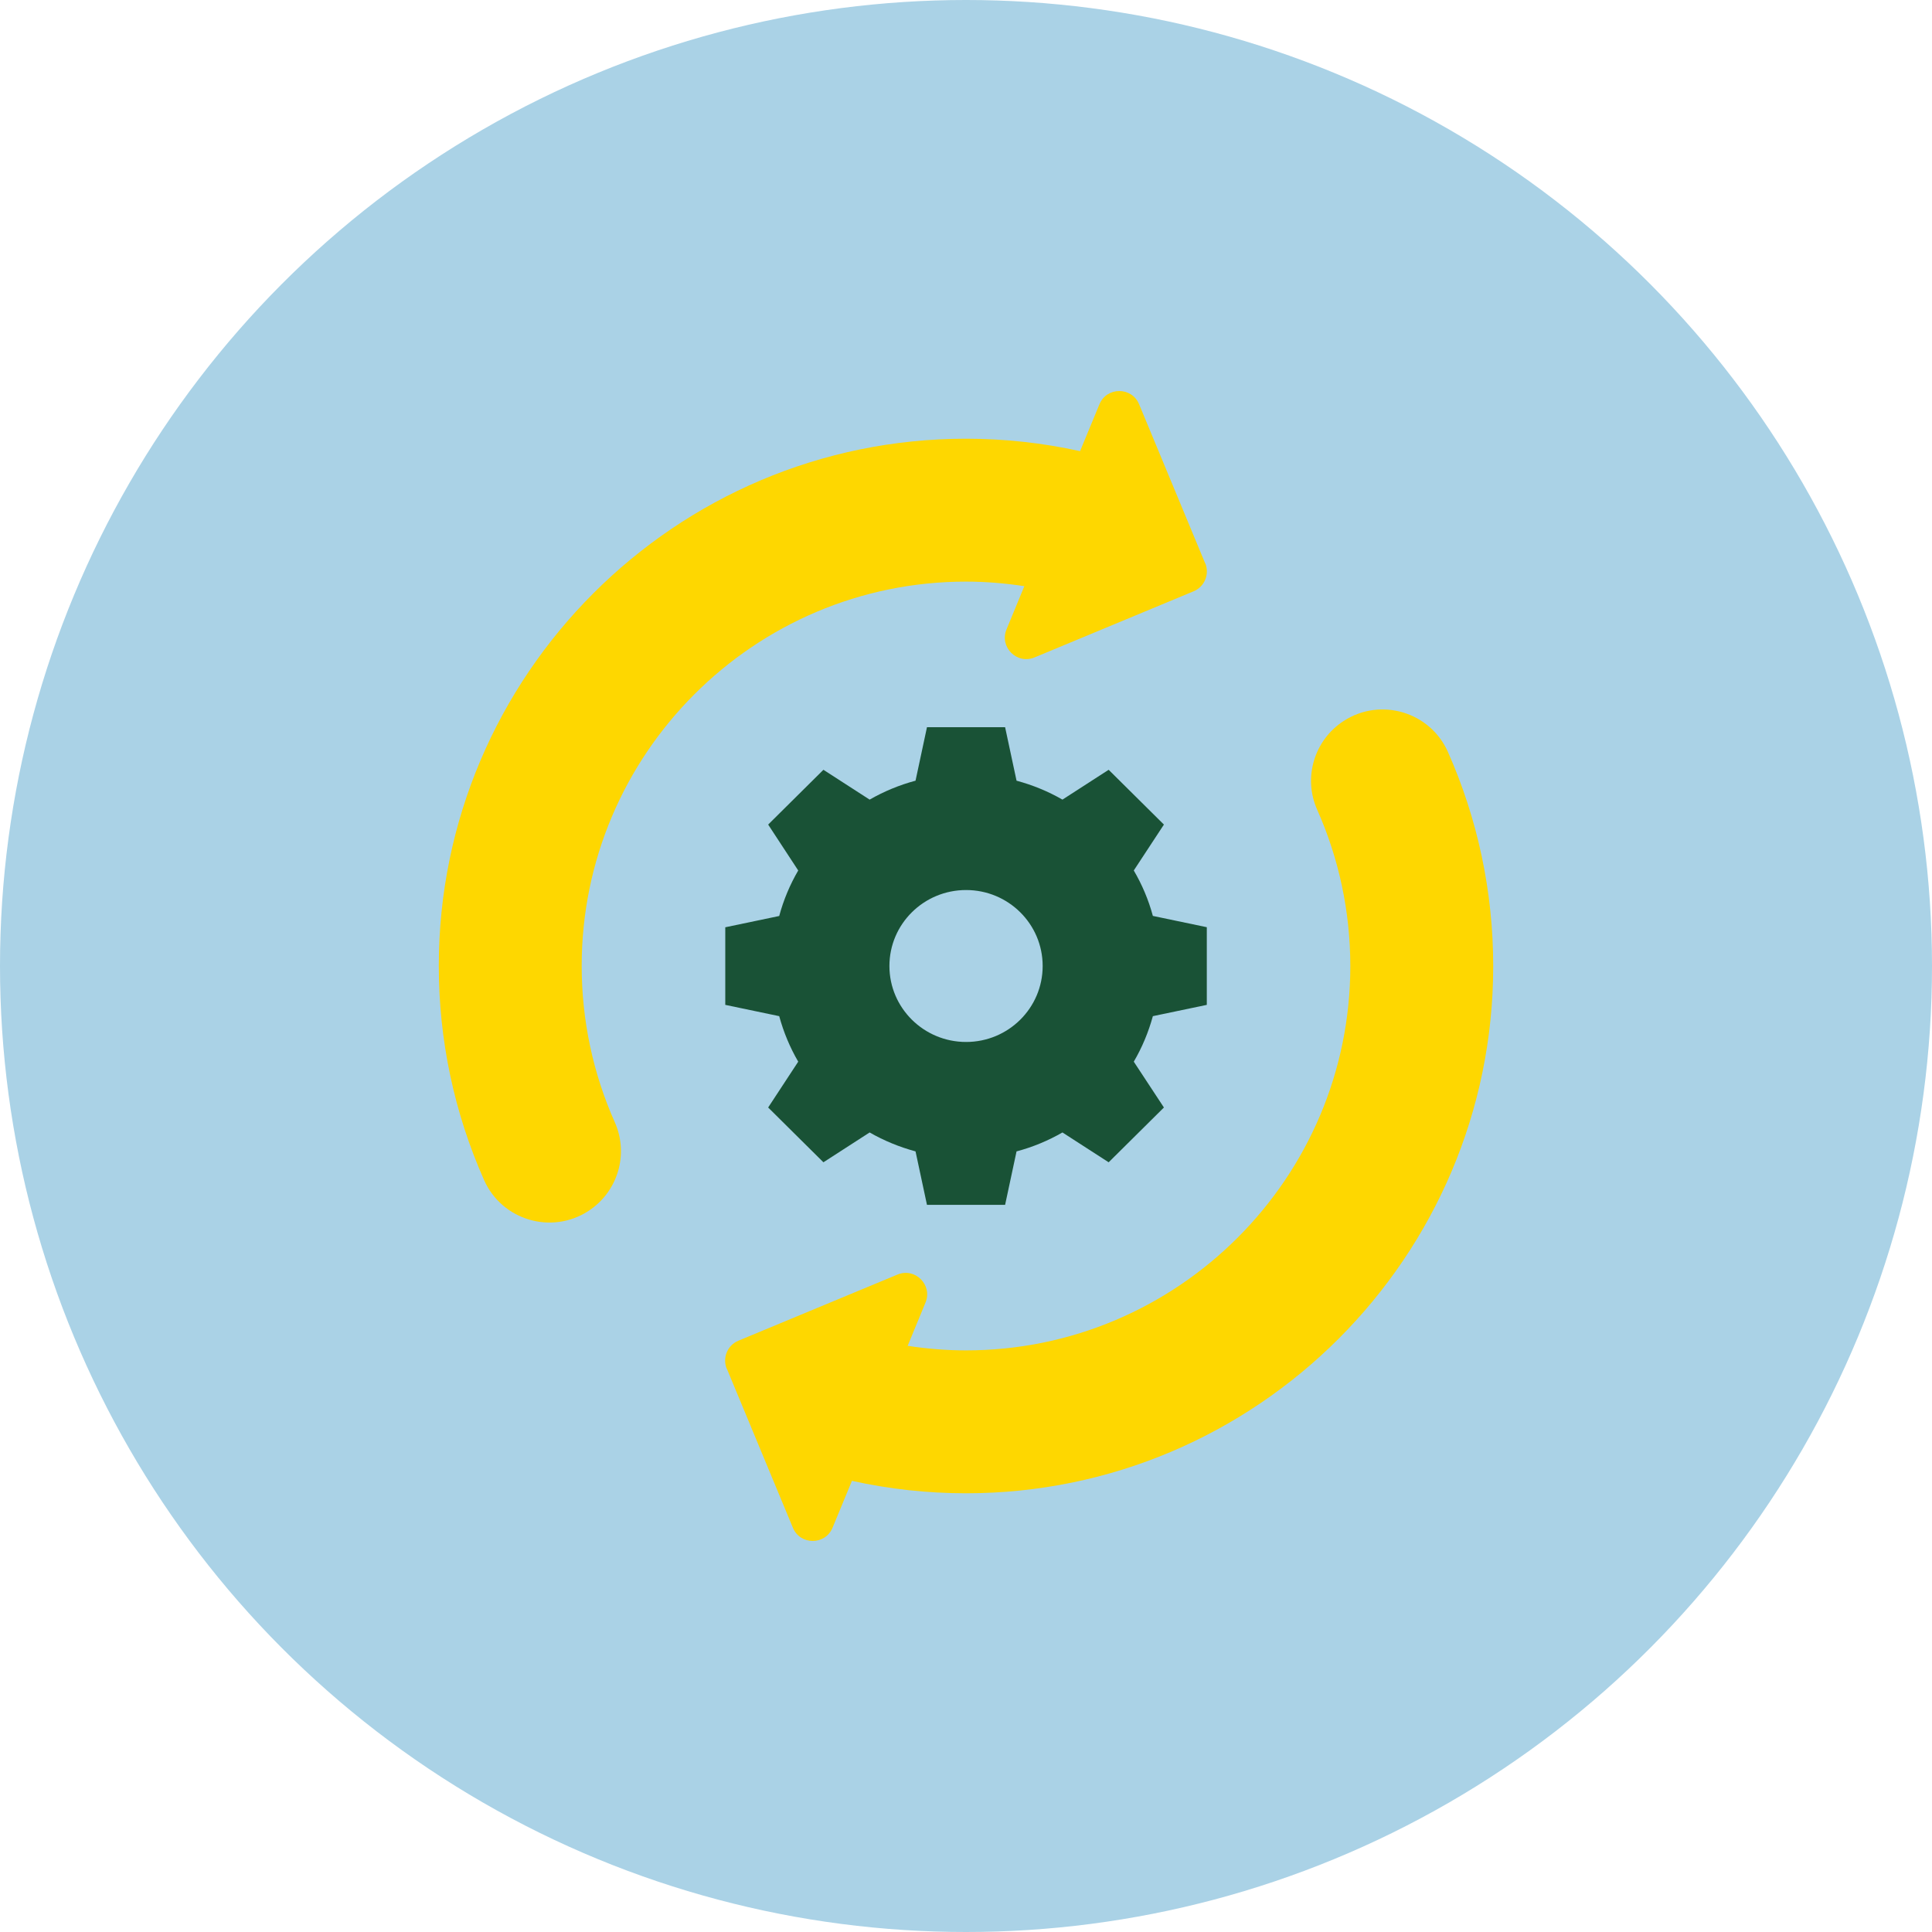
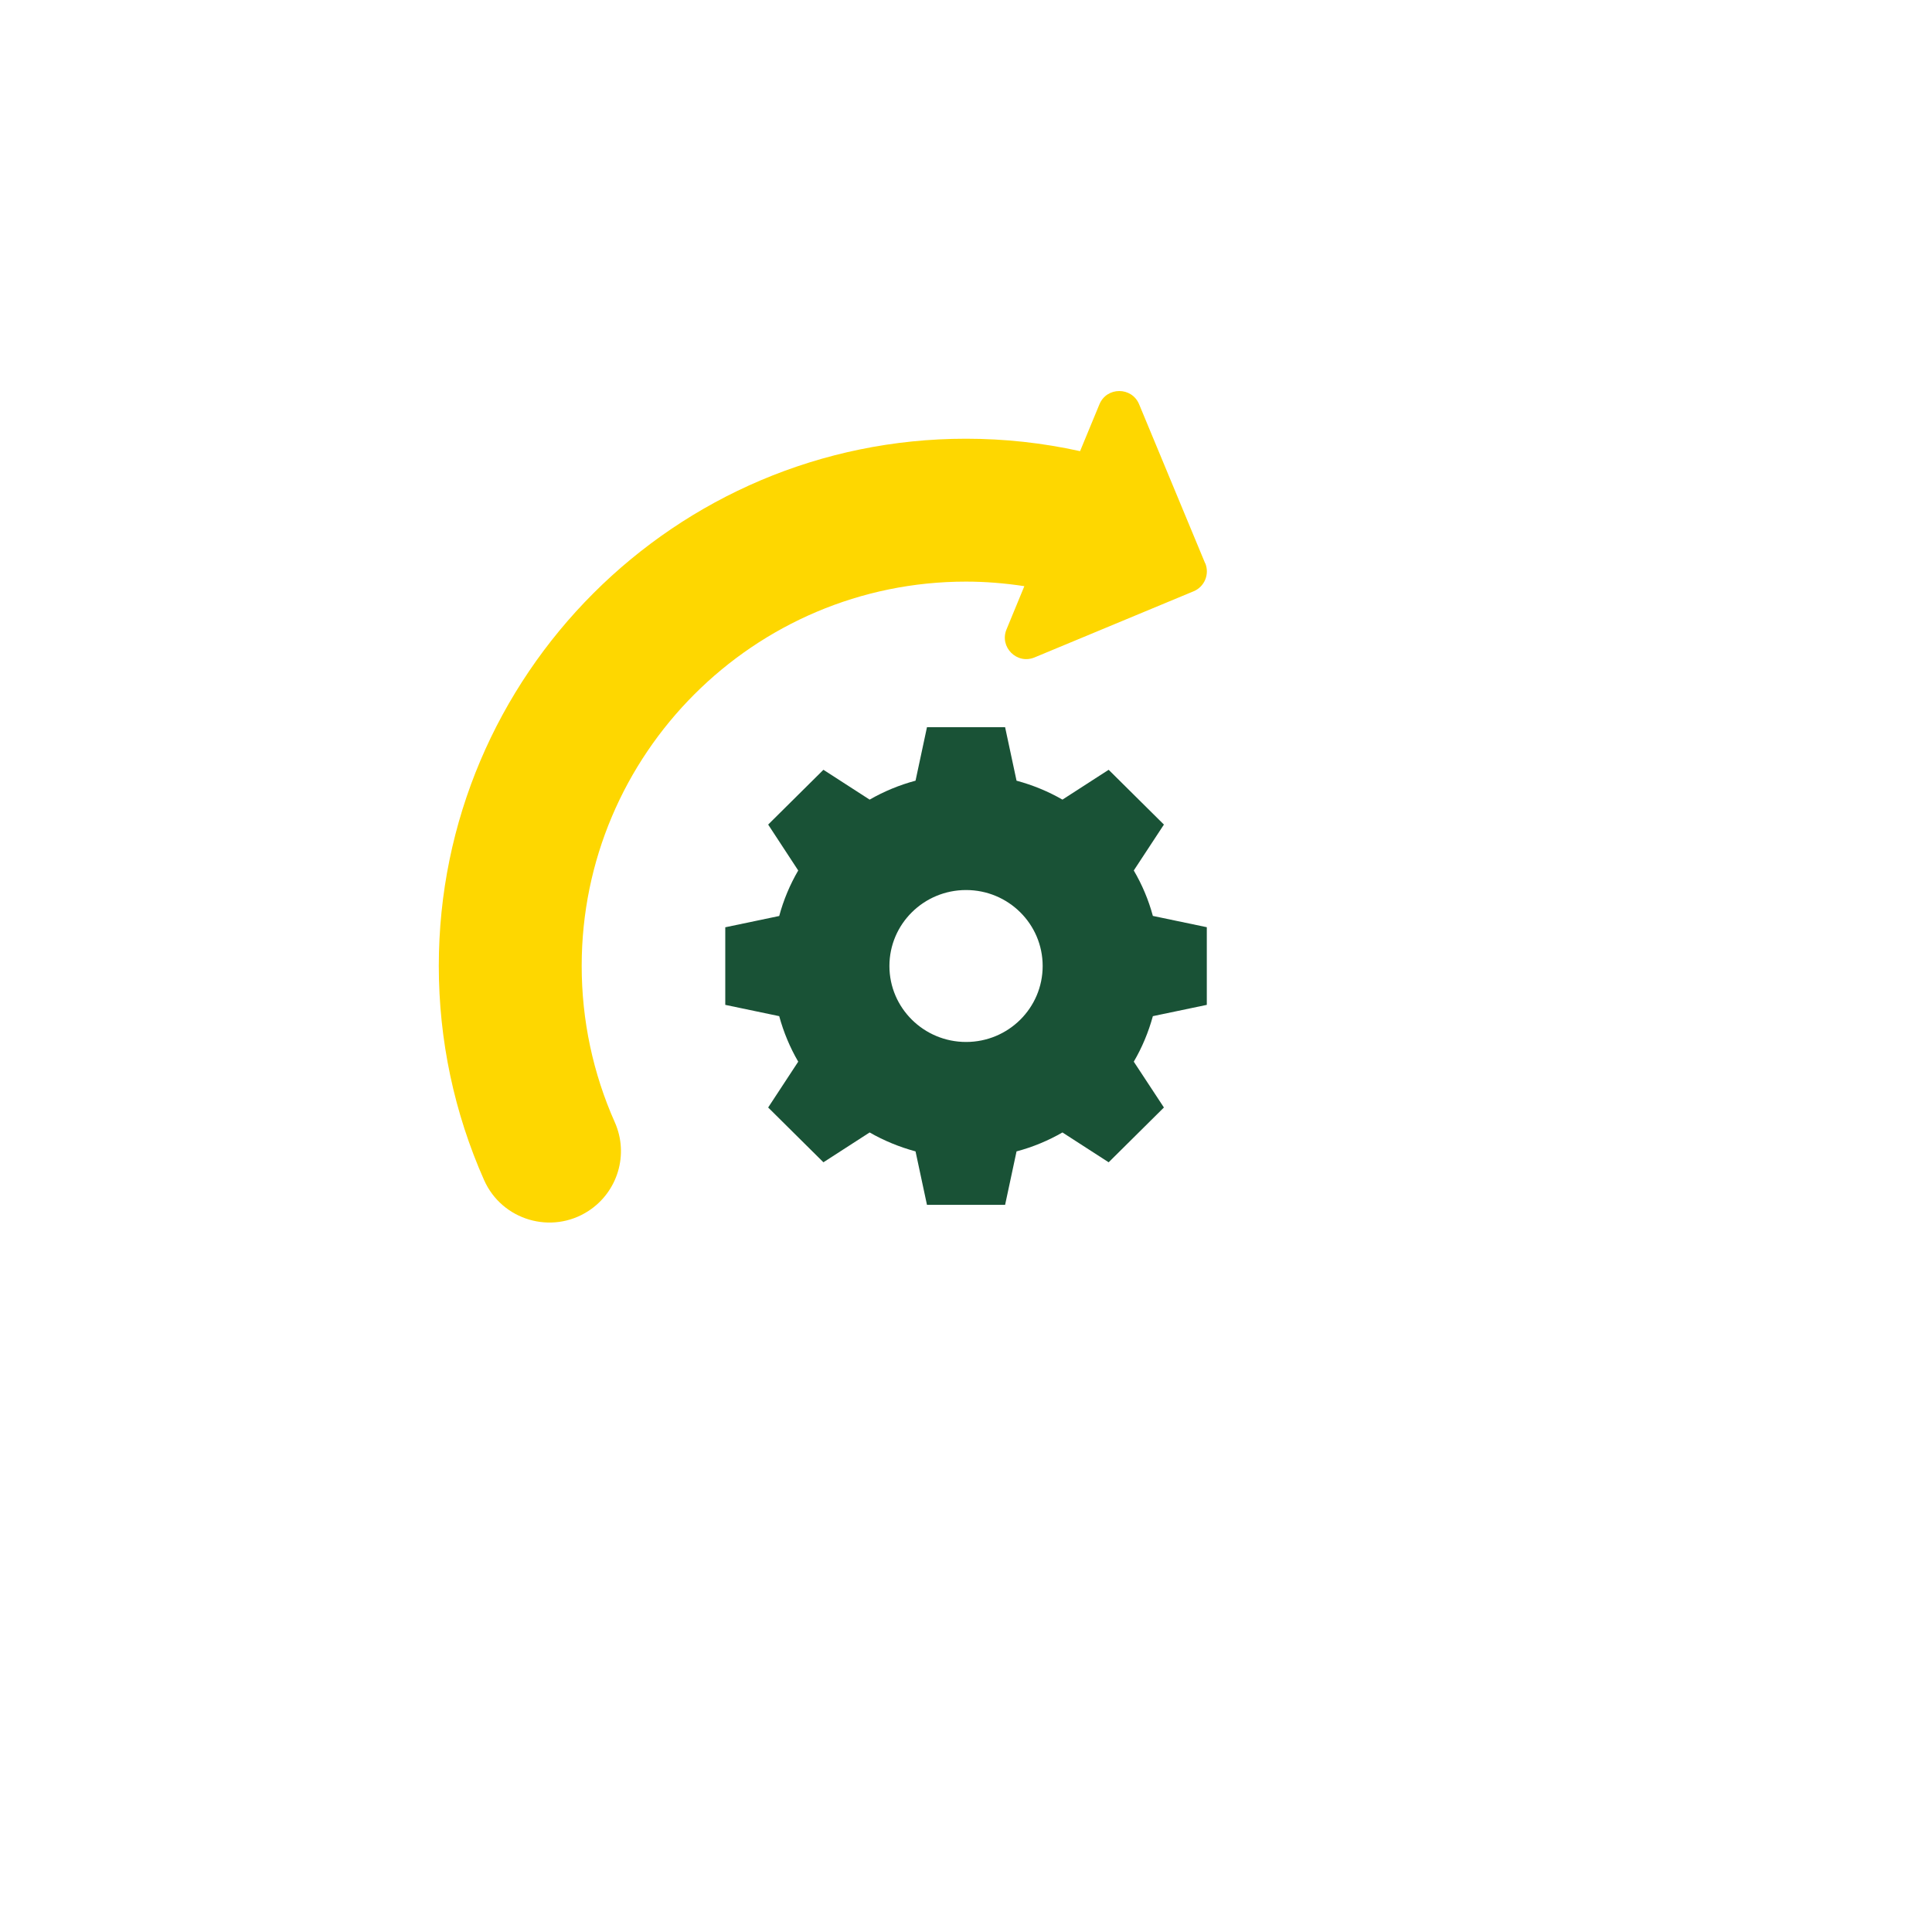
<svg xmlns="http://www.w3.org/2000/svg" id="Layer_1" width="250" height="250" viewBox="0 0 250 250">
  <defs>
    <style>.cls-1{fill:#aad2e6;}.cls-2{fill:#195236;}.cls-3{fill:#fed700;}</style>
  </defs>
-   <circle class="cls-1" cx="125" cy="125" r="125" />
  <path class="cls-3" d="M155.95,72.9l-8.55-20.59c-.95-2.28-4.18-2.28-5.13,0l-2.51,6.07c-4.83-1.07-9.78-1.61-14.76-1.61-37.62,0-68.22,30.6-68.22,68.22,0,9.62,2.01,19.04,5.86,27.71,2.31,5.2,8.73,7.1,13.5,4h0c3.8-2.47,5.26-7.33,3.42-11.47-2.82-6.33-4.29-13.21-4.29-20.24,0-27.42,22.31-49.73,49.73-49.73,2.54,0,5.06.21,7.55.59l-2.31,5.6c-.94,2.28,1.35,4.57,3.63,3.62l20.59-8.56c1.41-.59,2.08-2.21,1.5-3.63Z" />
-   <path class="cls-3" d="M94.05,177.1l8.55,20.59c.95,2.28,4.18,2.28,5.13,0l2.51-6.07c4.83,1.07,9.78,1.61,14.76,1.61,37.62,0,68.22-30.6,68.22-68.22,0-9.62-2.01-19.04-5.86-27.71-2.31-5.2-8.73-7.1-13.5-4h0c-3.8,2.47-5.26,7.33-3.42,11.47,2.82,6.33,4.29,13.21,4.29,20.24,0,27.42-22.31,49.73-49.73,49.73-2.54,0-5.06-.21-7.55-.59l2.31-5.6c.94-2.28-1.35-4.57-3.63-3.62l-20.59,8.56c-1.41.59-2.08,2.21-1.5,3.63Z" />
  <g id="Artwork_55">
    <path class="cls-2" d="M125.01,134.83c-5.47,0-9.92-4.4-9.92-9.83s4.44-9.83,9.92-9.83,9.91,4.4,9.91,9.83-4.43,9.83-9.91,9.83M156.16,130.02v-10.04l-6.98-1.46c-.56-2.08-1.4-4.06-2.47-5.88l3.9-5.94-7.15-7.09-5.98,3.86c-1.84-1.06-3.83-1.88-5.94-2.45l-1.48-6.92h-10.11l-1.48,6.92c-2.1.56-4.09,1.39-5.94,2.45l-5.98-3.86-7.15,7.09,3.89,5.94c-1.07,1.83-1.9,3.81-2.46,5.89l-6.98,1.46v10.04l6.98,1.46c.57,2.09,1.4,4.07,2.46,5.89l-3.89,5.93,7.15,7.09,5.98-3.86c1.85,1.06,3.84,1.88,5.94,2.45l1.48,6.92h10.11l1.48-6.92c2.11-.56,4.1-1.39,5.94-2.45l5.98,3.86,7.15-7.09-3.9-5.93c1.07-1.82,1.9-3.81,2.47-5.89l6.98-1.46Z" />
  </g>
</svg>